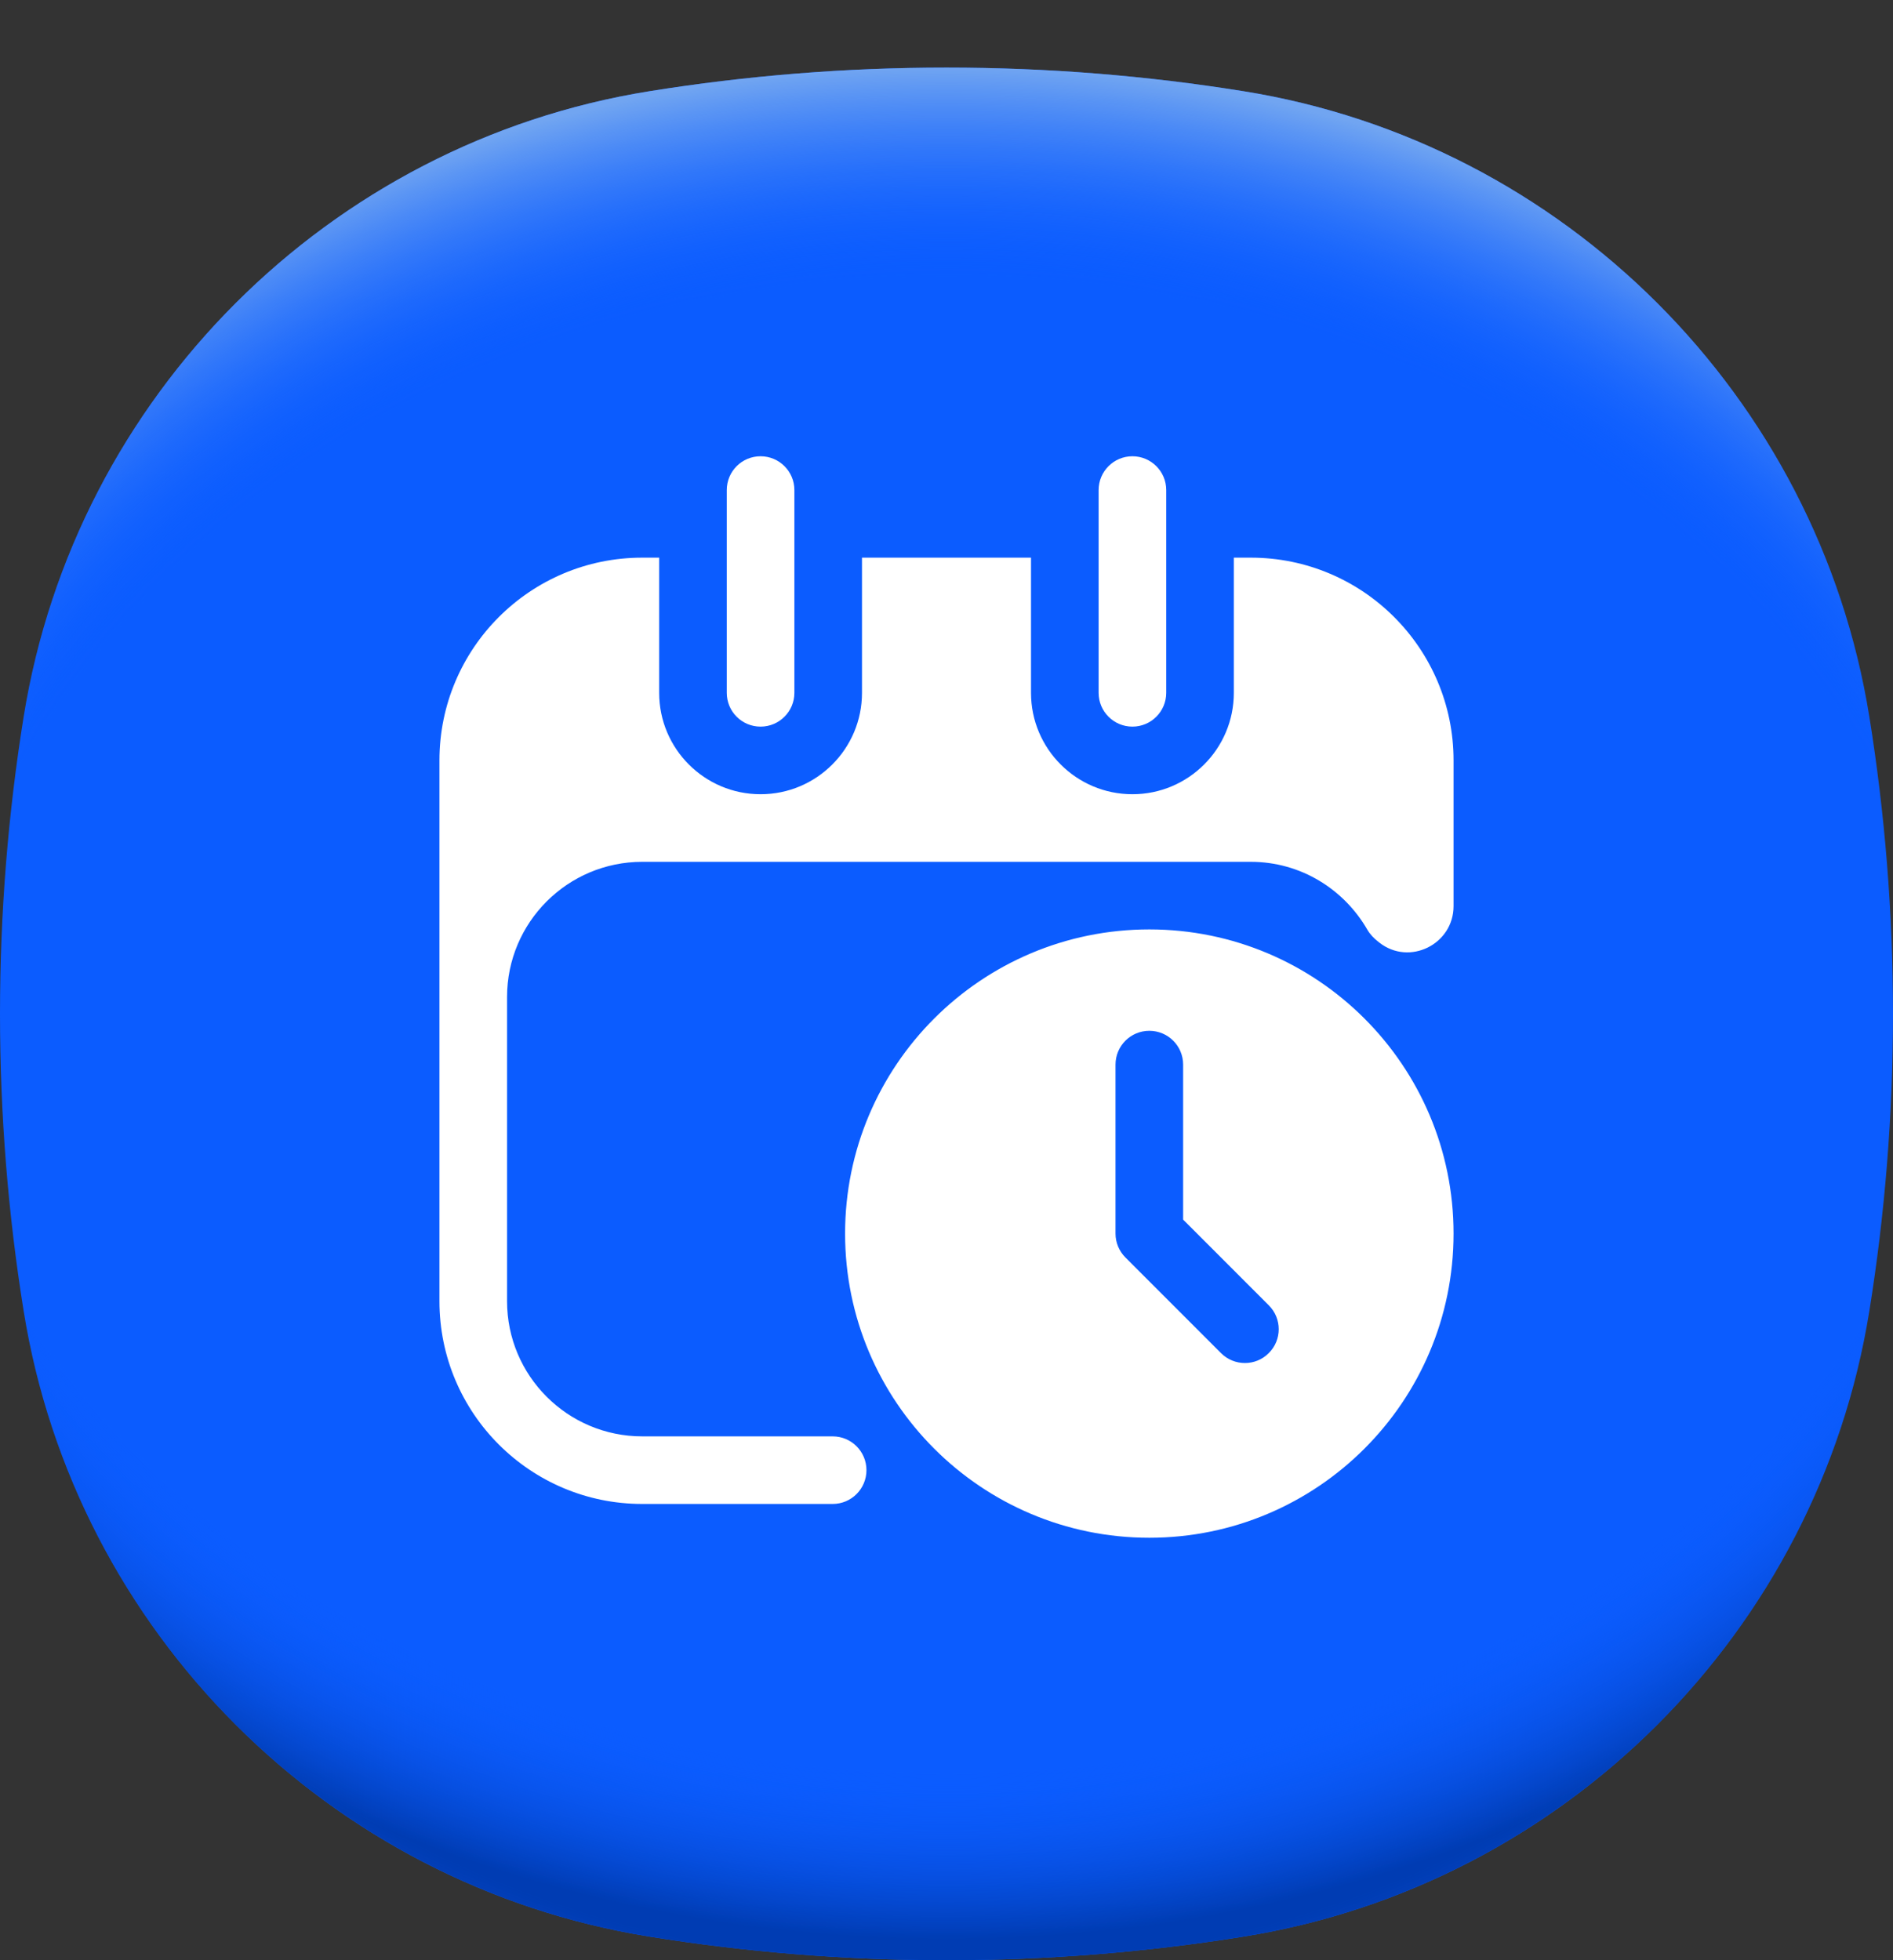
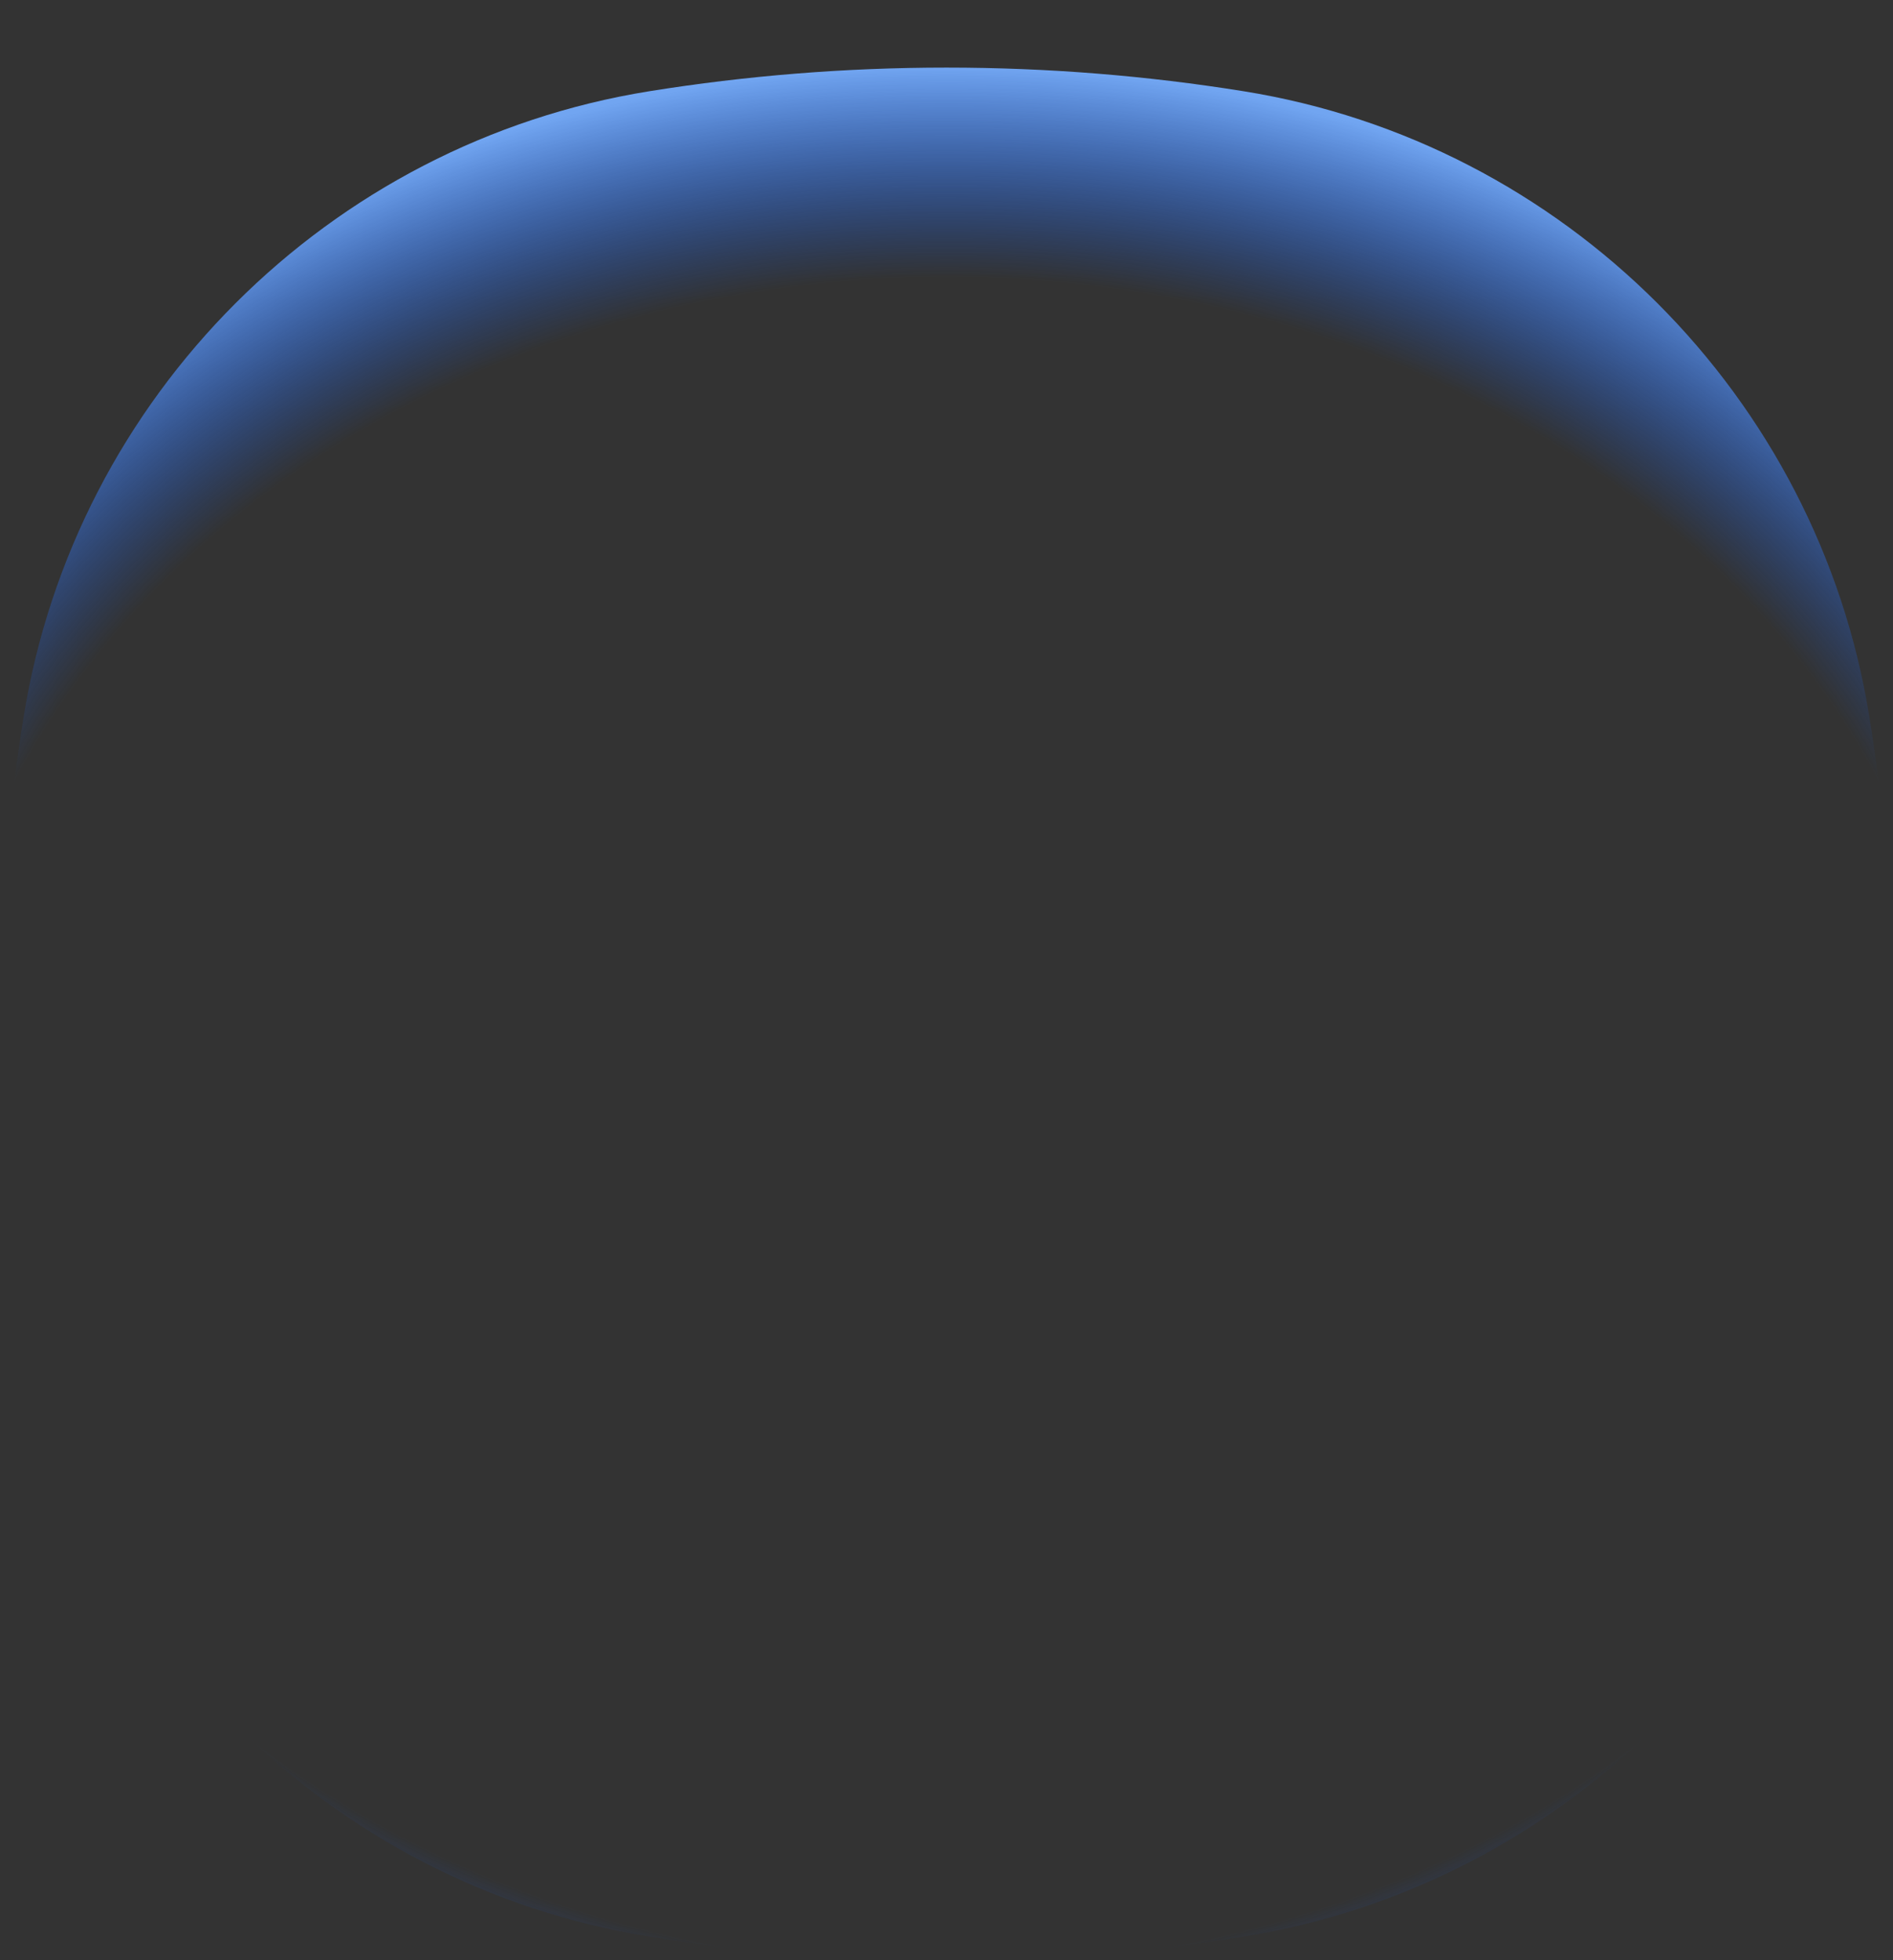
<svg xmlns="http://www.w3.org/2000/svg" width="28" height="29" viewBox="0 0 28 29" fill="none">
  <rect x="0" y="0" width="28" height="29" fill="#333333" stroke="none" />
-   <path d="M28 15C28 16.497 27.88 17.965 27.65 19.396C26.889 24.135 23.135 27.889 18.396 28.65C16.965 28.88 15.497 29 14 29C12.503 29 11.035 28.88 9.604 28.65C4.865 27.889 1.111 24.135 0.35 19.396C0.12 17.965 0 16.497 0 15C0 13.503 0.12 12.035 0.35 10.604C1.111 5.865 4.865 2.111 9.604 1.35C11.035 1.12 12.503 1 14 1C15.497 1 16.965 1.12 18.396 1.35C23.135 2.111 26.889 5.865 27.65 10.604C27.88 12.035 28 13.503 28 15Z" fill="#0B5CFF" />
-   <path d="M28 15C28 16.497 27.88 17.965 27.65 19.396C26.889 24.135 23.135 27.889 18.396 28.65C16.965 28.88 15.497 29 14 29C12.503 29 11.035 28.88 9.604 28.65C4.865 27.889 1.111 24.135 0.35 19.396C0.12 17.965 0 16.497 0 15C0 13.503 0.12 12.035 0.35 10.604C1.111 5.865 4.865 2.111 9.604 1.35C11.035 1.12 12.503 1 14 1C15.497 1 16.965 1.12 18.396 1.35C23.135 2.111 26.889 5.865 27.65 10.604C27.88 12.035 28 13.503 28 15Z" fill="url(#paint0_radial_1114_8602)" />
  <path d="M28 15C28 16.497 27.88 17.965 27.65 19.396C26.889 24.135 23.135 27.889 18.396 28.65C16.965 28.88 15.497 29 14 29C12.503 29 11.035 28.88 9.603 28.65C4.865 27.889 1.111 24.135 0.35 19.396C0.12 17.965 0 16.497 0 15C0 13.503 0.12 12.035 0.35 10.603C1.111 5.865 4.865 2.111 9.603 1.35C11.035 1.12 12.503 1 14 1C15.497 1 16.965 1.12 18.396 1.35C23.135 2.111 26.889 5.865 27.65 10.603C27.88 12.035 28 13.503 28 15Z" fill="url(#paint1_radial_1114_8602)" />
  <g clip-path="url(#clip0_1114_8602)">
-     <path d="M17 13.75C14.515 13.75 12.5 15.765 12.5 18.25C12.5 20.735 14.515 22.75 17 22.75C19.485 22.75 21.5 20.735 21.5 18.25C21.5 15.765 19.485 13.75 17 13.75ZM18.767 20.018C18.67 20.116 18.542 20.165 18.414 20.165C18.286 20.165 18.158 20.116 18.06 20.018L16.646 18.603C16.553 18.509 16.5 18.383 16.5 18.25V15.75C16.5 15.473 16.724 15.25 17 15.25C17.276 15.25 17.5 15.473 17.5 15.75V18.043L18.767 19.311C18.963 19.507 18.963 19.823 18.767 20.018ZM16.75 10.75C16.474 10.75 16.25 10.526 16.25 10.25V7.25C16.25 6.974 16.474 6.75 16.75 6.75C17.026 6.75 17.25 6.974 17.25 7.25V10.25C17.25 10.526 17.026 10.75 16.75 10.75ZM11.25 10.75C10.973 10.75 10.75 10.526 10.75 10.25V7.25C10.75 6.974 10.973 6.75 11.25 6.75C11.526 6.75 11.75 6.974 11.75 7.25V10.25C11.75 10.526 11.526 10.75 11.25 10.75ZM18.5 8.25H18.25V10.25C18.25 11.078 17.578 11.75 16.75 11.75C15.922 11.75 15.25 11.078 15.25 10.25V8.25H12.75V10.25C12.75 11.078 12.078 11.75 11.25 11.75C10.422 11.75 9.75 11.078 9.75 10.25V8.25H9.5C7.843 8.25 6.5 9.593 6.5 11.25V19.25C6.5 20.907 7.843 22.25 9.5 22.25H12.316C12.593 22.25 12.816 22.026 12.816 21.75C12.816 21.474 12.593 21.25 12.316 21.25L9.5 21.25C8.396 21.25 7.5 20.354 7.5 19.25V14.75C7.5 13.646 8.396 12.75 9.5 12.75H18.5C19.239 12.75 19.878 13.155 20.223 13.751C20.264 13.823 20.322 13.882 20.387 13.933C20.392 13.937 20.396 13.94 20.401 13.944C20.846 14.295 21.5 13.971 21.5 13.405V11.25C21.5 9.593 20.157 8.25 18.5 8.25Z" fill="white" />
-   </g>
+     </g>
  <defs>
    <radialGradient id="paint0_radial_1114_8602" cx="0" cy="0" r="1" gradientUnits="userSpaceOnUse" gradientTransform="translate(14 13.373) scale(18.876 15.776)">
      <stop offset="0.82" stop-color="#0B5CFF" stop-opacity="0" />
      <stop offset="0.98" stop-color="#003CB3" />
    </radialGradient>
    <radialGradient id="paint1_radial_1114_8602" cx="0" cy="0" r="1" gradientUnits="userSpaceOnUse" gradientTransform="translate(14 16.621) scale(18.869 15.77)">
      <stop offset="0.8" stop-color="#0B5CFF" stop-opacity="0" />
      <stop offset="1" stop-color="#71A5F1" />
    </radialGradient>
    <clipPath id="clip0_1114_8602">
      <rect width="18" height="18" fill="white" transform="translate(5 6)" />
    </clipPath>
  </defs>
</svg>